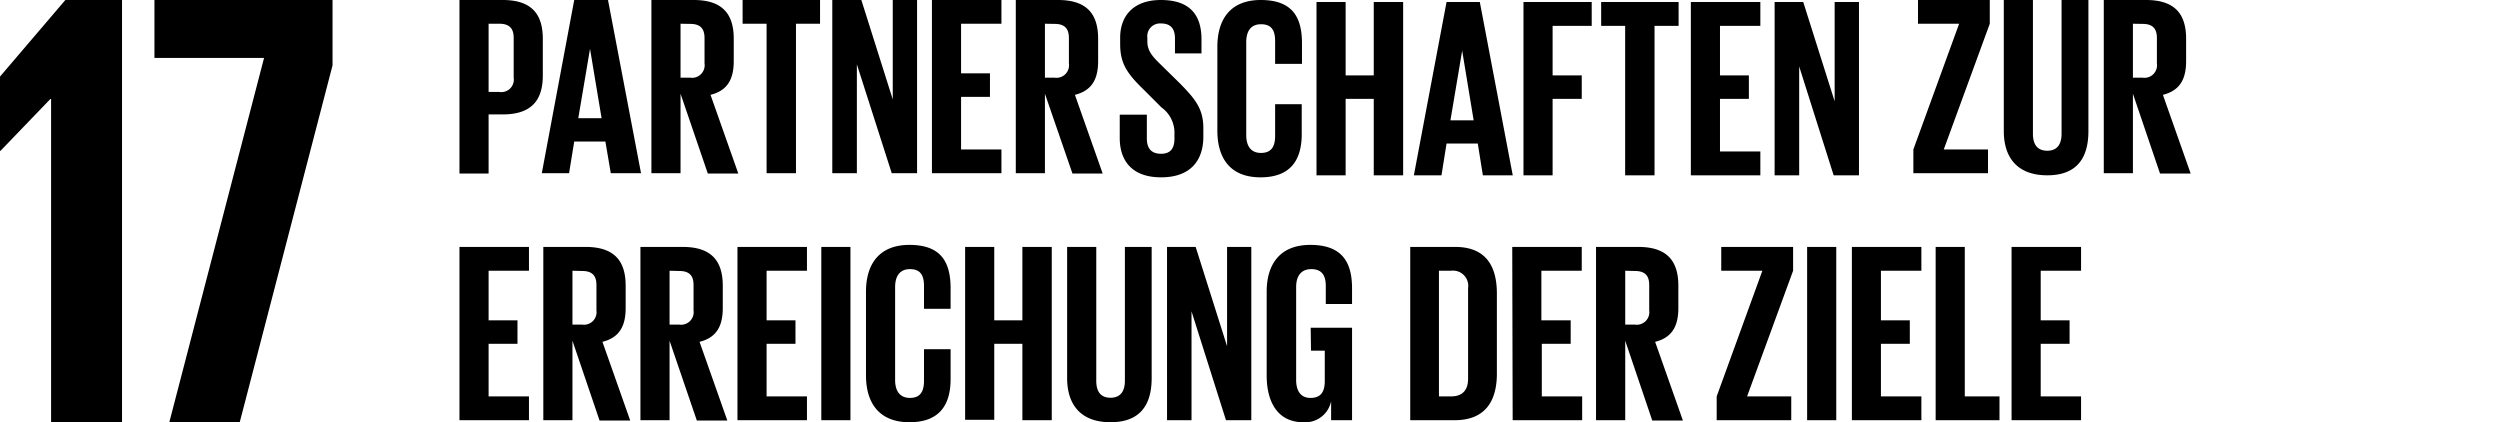
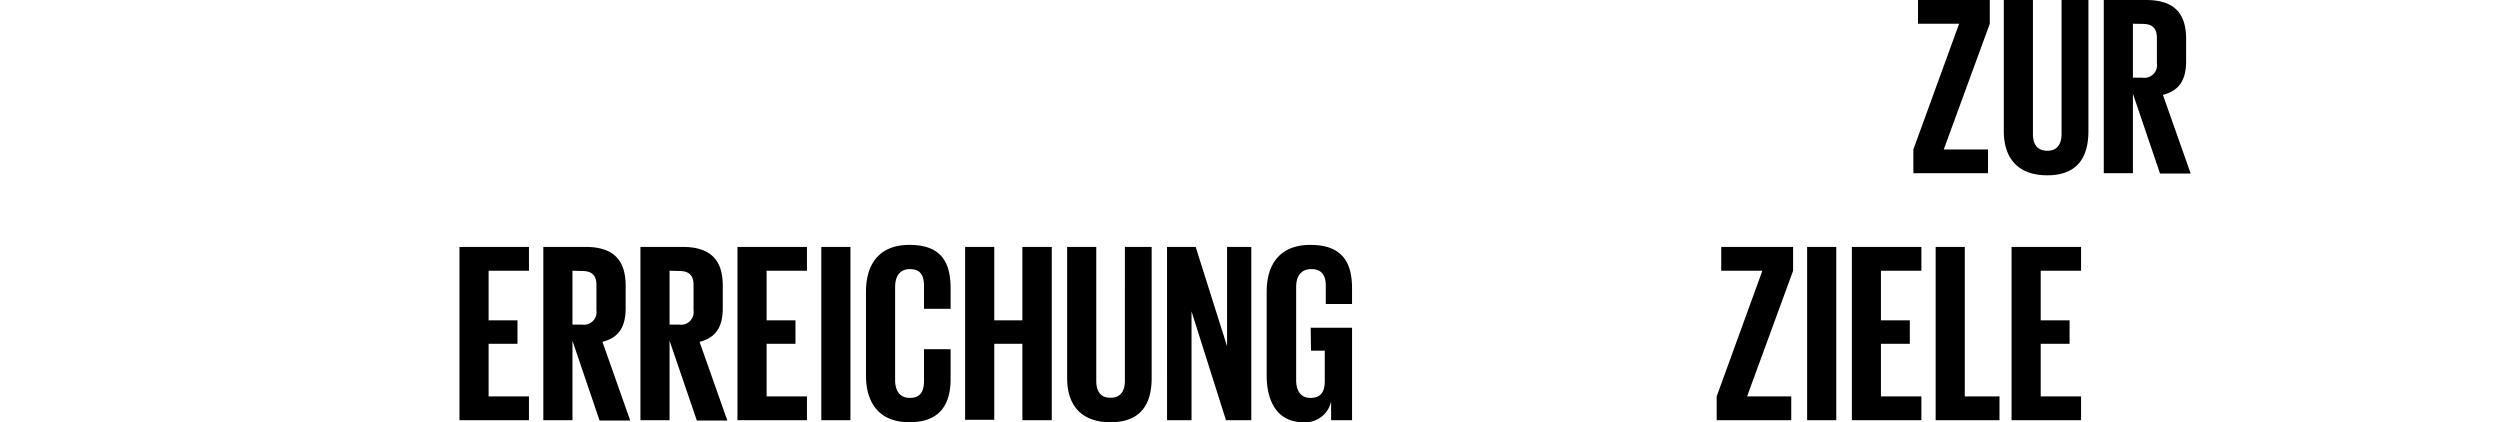
<svg xmlns="http://www.w3.org/2000/svg" data-name="Layer 1" width="296.05" height="50" viewBox="0 0 296.05 50">
-   <path d="M14.45 0v50h-8.4V11.72h-.08l-5.9 6.13H0V9.07L7.74 0h6.71zM18.29 0h21.09v7.74L28.39 50h-8.34L31.27 6.86H18.29V0zM54.41 0h5.12c3.47 0 4.75 1.72 4.75 4.6v4.33c0 2.87-1.27 4.62-4.75 4.62h-1.67v7h-3.45zm3.45 2.81v8.08h1.27a1.48 1.48 0 001.7-1.69V4.48c0-1.12-.52-1.67-1.7-1.67zM64.16 20.51L68 0h4l3.91 20.51h-3.58l-.64-3.75H68l-.61 3.75zM68.48 14h2.76l-1.37-8.22zM80.59 11.1v9.41h-3.45V0h5c3.48 0 4.75 1.72 4.75 4.6v2.63c0 2.21-.79 3.51-2.75 4l3.29 9.32h-3.61zm0-8.29V9.2h1.15a1.49 1.49 0 001.69-1.7v-3c0-1.12-.51-1.67-1.69-1.67zM87.94 0h9.17v2.81h-2.85v17.7h-3.48V2.81h-2.84zM101.47 7.62v12.89h-2.91V0H102l3.72 11.77V0h2.88v20.51h-3zM110.36 0h8.23v2.81h-4.78v5.87h3.42v2.79h-3.42v6.23h4.78v2.81h-8.23zM123.74 11.1v9.41h-3.45V0h5c3.48 0 4.75 1.72 4.75 4.6v2.63c0 2.21-.79 3.51-2.75 4l3.29 9.32H127zm0-8.29V9.2h1.15a1.49 1.49 0 001.69-1.7v-3c0-1.12-.51-1.67-1.69-1.67zM132.6 16.34v-2.76h3.21v2.82c0 1.15.51 1.81 1.69 1.81s1.58-.72 1.58-1.81v-.79a3.71 3.71 0 00-1.55-2.9l-2-2c-2-1.94-2.88-3.12-2.88-5.48v-.72C132.63 2 134.11 0 137.47 0s4.81 1.69 4.81 4.66v1.66h-3.14V4.54c0-1.18-.55-1.76-1.64-1.76a1.51 1.51 0 00-1.63 1.7v.42c0 1.15.63 1.82 1.63 2.79l2.21 2.17c1.88 1.91 2.79 3.06 2.79 5.33v1c0 2.81-1.52 4.81-5 4.81s-4.9-2-4.9-4.66zM144.16 15.46V5.54c0-3.21 1.51-5.54 5.14-5.54 3.82 0 4.88 2.12 4.88 5.14v2.42H151V4.87c0-1.27-.42-2-1.67-2s-1.75.88-1.75 2.12V16c0 1.24.51 2.11 1.75 2.11s1.67-.78 1.67-2v-3.77h3.15v3.54c0 2.94-1.21 5.12-4.88 5.12s-5.11-2.36-5.11-5.54zM162.68 11.71h-3.33v9.05h-3.45V.24h3.45v8.69h3.33V.24h3.48v20.52h-3.48zM167.43 20.76L171.3.24h3.94l3.9 20.52h-3.54L175 17h-3.7l-.6 3.76zm4.33-6.51h2.75L173.15 6zM180.41.24h8.08v2.82h-4.63v5.87h3.45v2.78h-3.45v9.05h-3.45zM189.61.24h9.17v2.82h-2.85v17.7h-3.48V3.06h-2.84zM200.23.24h8.23v2.82h-4.78v5.87h3.42v2.78h-3.42v6.23h4.78v2.82h-8.23zM213.06 7.87v12.89h-2.91V.24h3.39L217.26 12V.24h2.88v20.52h-3z" />
  <g>
    <path d="M230.18 17.7h5.24v2.81h-8.84V17.7L232 2.81h-4.87V0h8.5v2.81zM247.31 0v15.52c0 3.18-1.36 5.24-4.87 5.24s-5.15-2.06-5.15-5.24V0h3.45v15.85c0 1.21.49 2 1.7 2s1.69-.82 1.69-2V0zM252.58 11.1v9.41h-3.45V0h5c3.48 0 4.75 1.72 4.75 4.6v2.63c0 2.21-.79 3.51-2.75 4l3.29 9.32h-3.63zm0-8.29V9.2h1.15a1.49 1.49 0 001.69-1.7v-3c0-1.12-.51-1.67-1.69-1.67z" />
  </g>
  <g>
    <path d="M54.41 29.24h8.23v2.82h-4.78v5.87h3.42v2.78h-3.42v6.23h4.78v2.82h-8.23zM67.79 40.35v9.41h-3.45V29.24h5c3.48 0 4.75 1.73 4.75 4.6v2.64c0 2.2-.79 3.51-2.75 4l3.29 9.32H71zm0-8.29v6.38h1.15a1.49 1.49 0 001.69-1.69v-3c0-1.12-.51-1.66-1.69-1.66zM79.29 40.35v9.41h-3.45V29.24h5c3.48 0 4.75 1.73 4.75 4.6v2.64c0 2.2-.79 3.51-2.75 4l3.29 9.32h-3.61zm0-8.29v6.38h1.15a1.49 1.49 0 001.69-1.69v-3c0-1.12-.51-1.66-1.69-1.66zM87.33 29.24h8.23v2.82h-4.78v5.87h3.42v2.78h-3.42v6.23h4.78v2.82h-8.23zM97.26 29.24h3.45v20.52h-3.45zM102.55 44.46v-9.92c0-3.21 1.52-5.54 5.15-5.54 3.81 0 4.87 2.12 4.87 5.15v2.42h-3.15v-2.7c0-1.27-.42-2-1.66-2S106 32.75 106 34v11c0 1.24.52 2.12 1.76 2.12s1.66-.79 1.66-2v-3.77h3.15v3.54c0 2.93-1.21 5.11-4.87 5.11s-5.15-2.36-5.15-5.54zM121.07 40.71h-3.33v9h-3.45V29.24h3.45v8.69h3.33v-8.69h3.48v20.52h-3.48zM136.38 29.24v15.53c0 3.17-1.36 5.23-4.87 5.23s-5.14-2.06-5.14-5.23V29.24h3.45V45.1c0 1.21.48 2 1.69 2s1.7-.82 1.7-2V29.24zM141.1 36.87v12.89h-2.9V29.24h3.39L145.31 41V29.24h2.87v20.52h-3zM155.21 38.81h4.9v10.95h-2.48v-2.24a3.12 3.12 0 01-3.3 2.48c-3 0-4.33-2.36-4.33-5.54v-9.92c0-3.21 1.54-5.54 5.17-5.54 3.82 0 4.94 2.12 4.94 5.15V36H157v-2.13c0-1.27-.48-2-1.72-2s-1.79.87-1.79 2.11V45c0 1.24.51 2.12 1.69 2.12s1.7-.64 1.7-2v-3.59h-1.63z" />
  </g>
  <g>
-     <path d="M177.26 34.75v9.5c0 3.15-1.3 5.51-5 5.51H167V29.24h5.32c3.68 0 4.94 2.33 4.94 5.51zm-5.41 12.19c1.42 0 2-.84 2-2.08V34.12a1.8 1.8 0 00-2-2.06h-1.45v14.88zM179.08 29.24h8.23v2.82h-4.78v5.87H186v2.78h-3.42v6.23h4.78v2.82h-8.23zM192.46 40.35v9.41H189V29.24h5c3.48 0 4.75 1.73 4.75 4.6v2.64c0 2.2-.79 3.51-2.75 4l3.29 9.32h-3.63zm0-8.29v6.38h1.14a1.49 1.49 0 001.7-1.69v-3c0-1.12-.51-1.66-1.7-1.66z" />
-   </g>
+     </g>
  <g>
    <path d="M206.89 46.94h5.23v2.82h-8.83v-2.82l5.41-14.88h-4.87v-2.82h8.51v2.82zM214 29.24h3.45v20.52H214zM219.3 29.24h8.23v2.82h-4.79v5.87h3.42v2.78h-3.42v6.23h4.79v2.82h-8.23zM229.22 29.24h3.45v17.7h4.11v2.82h-7.56zM238.21 29.24h8.23v2.82h-4.78v5.87h3.42v2.78h-3.42v6.23h4.78v2.82h-8.23z" />
  </g>
</svg>